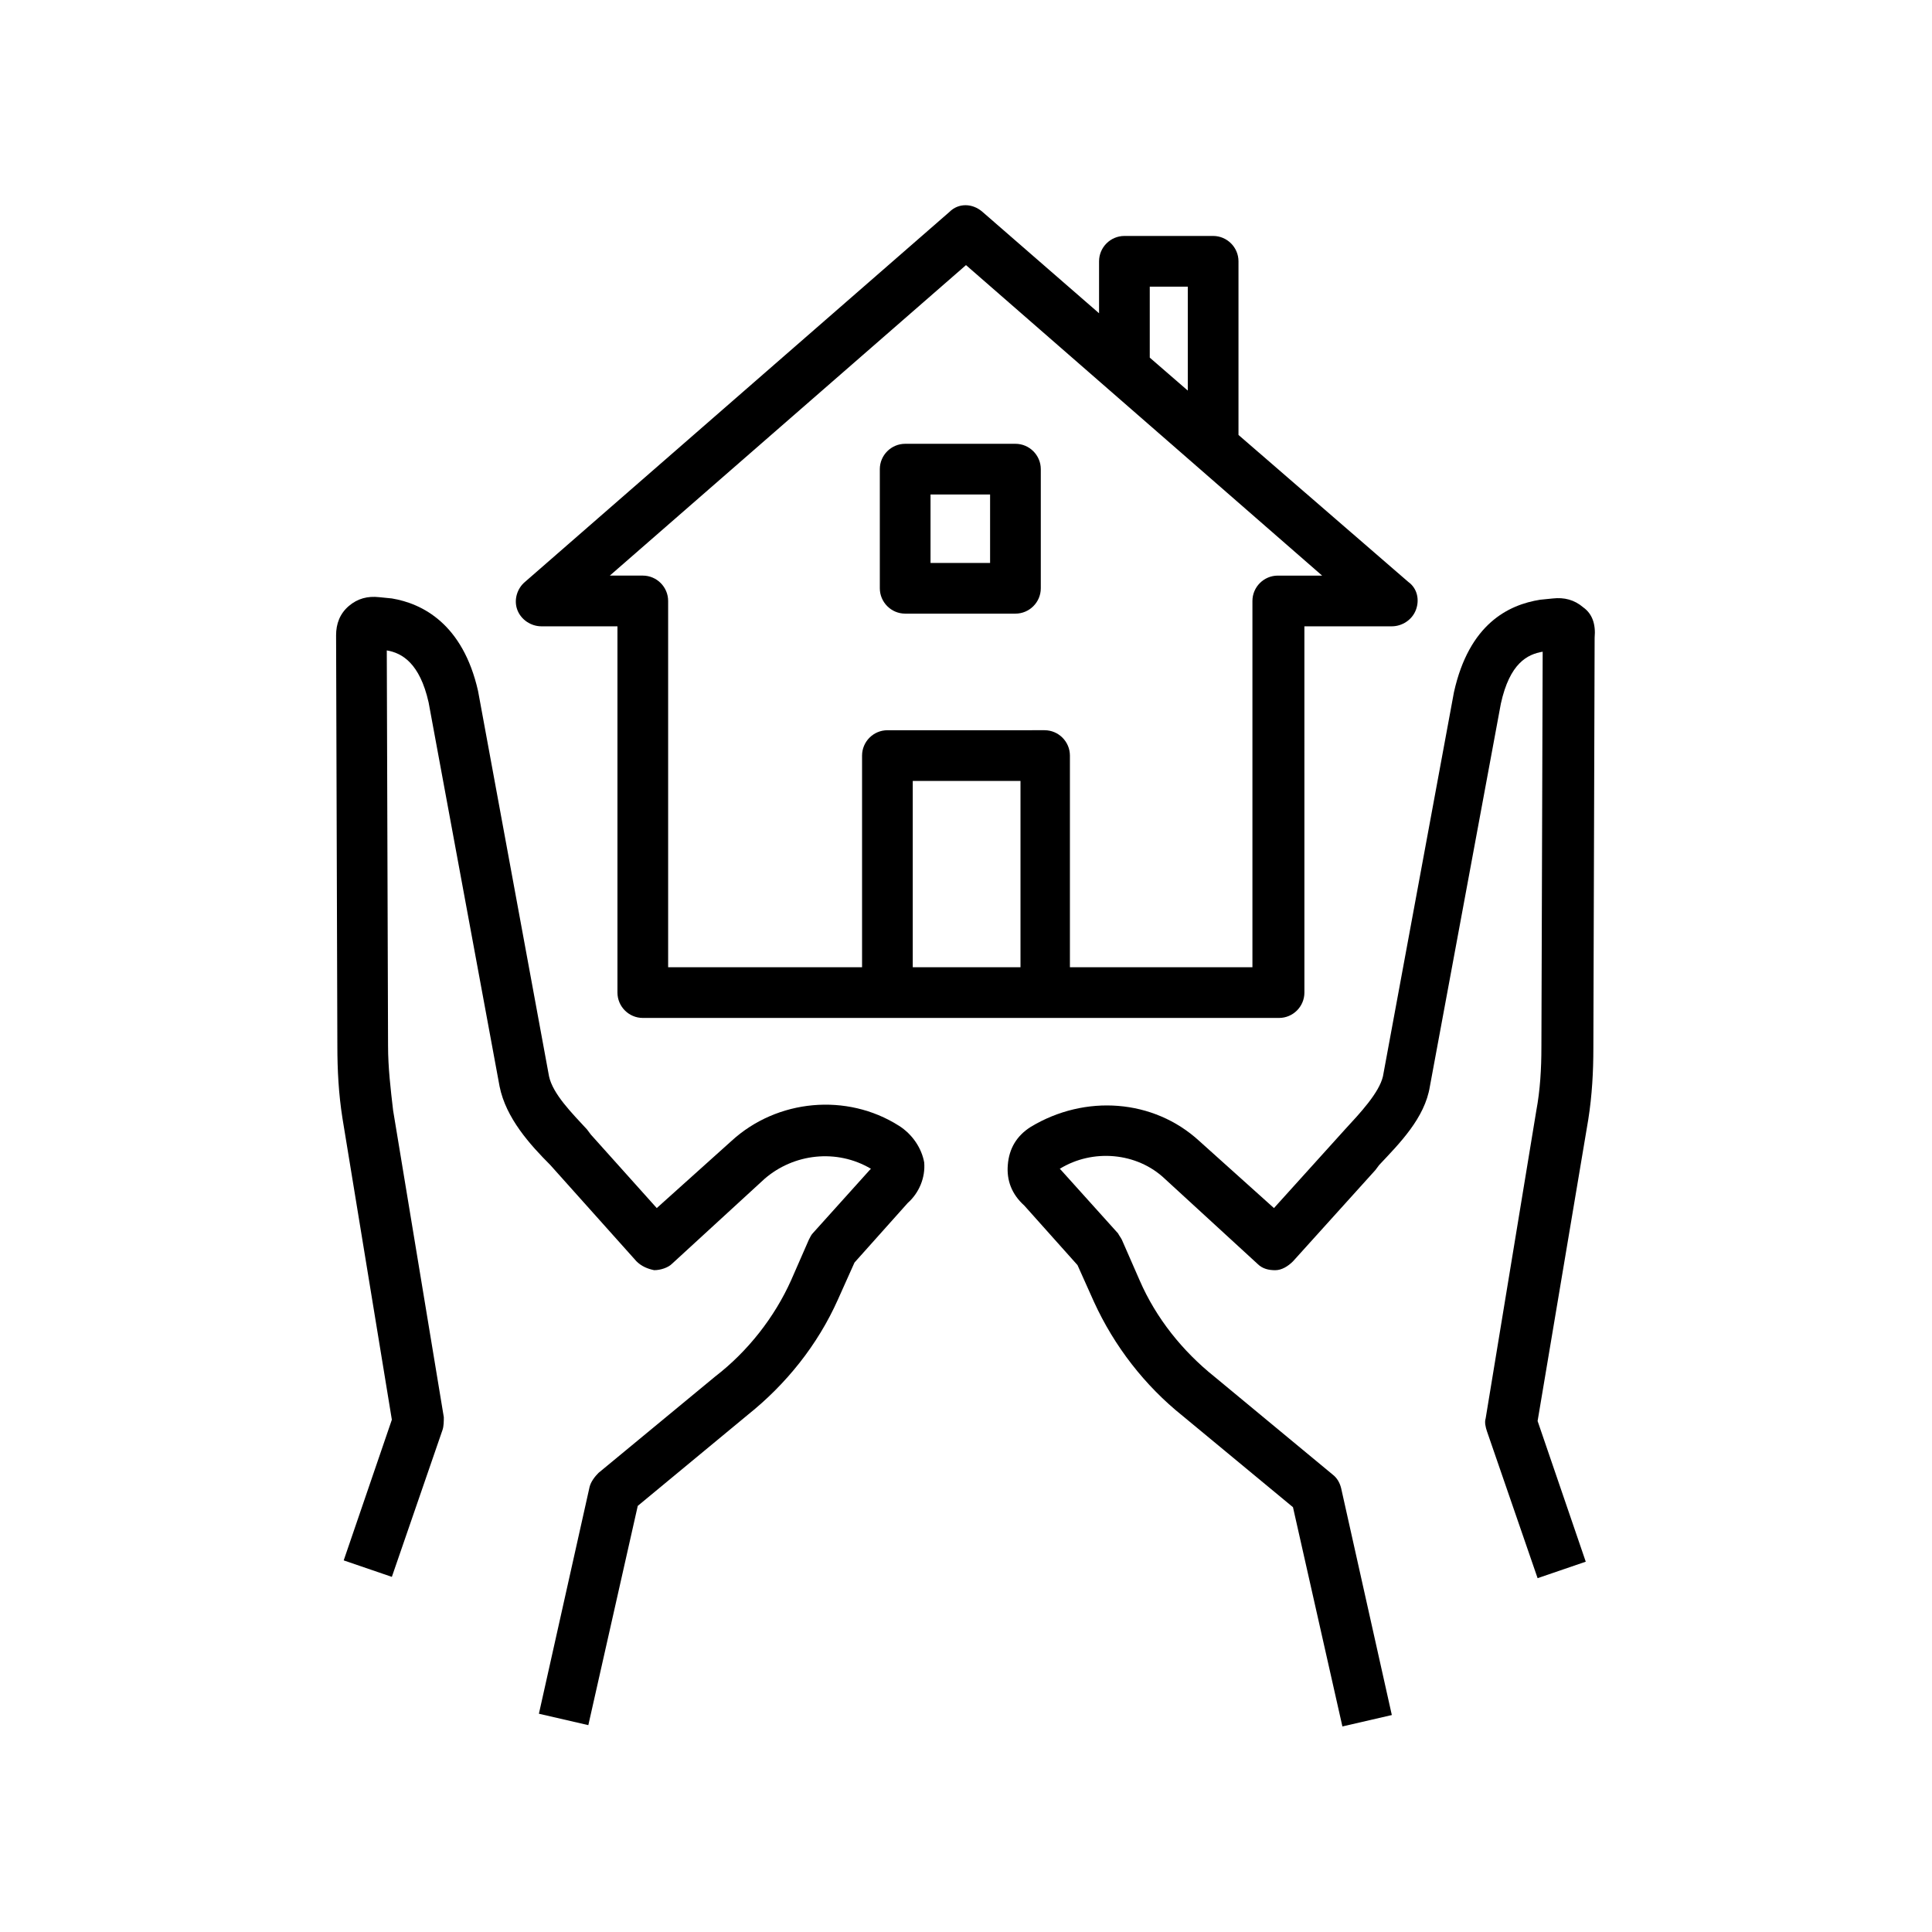
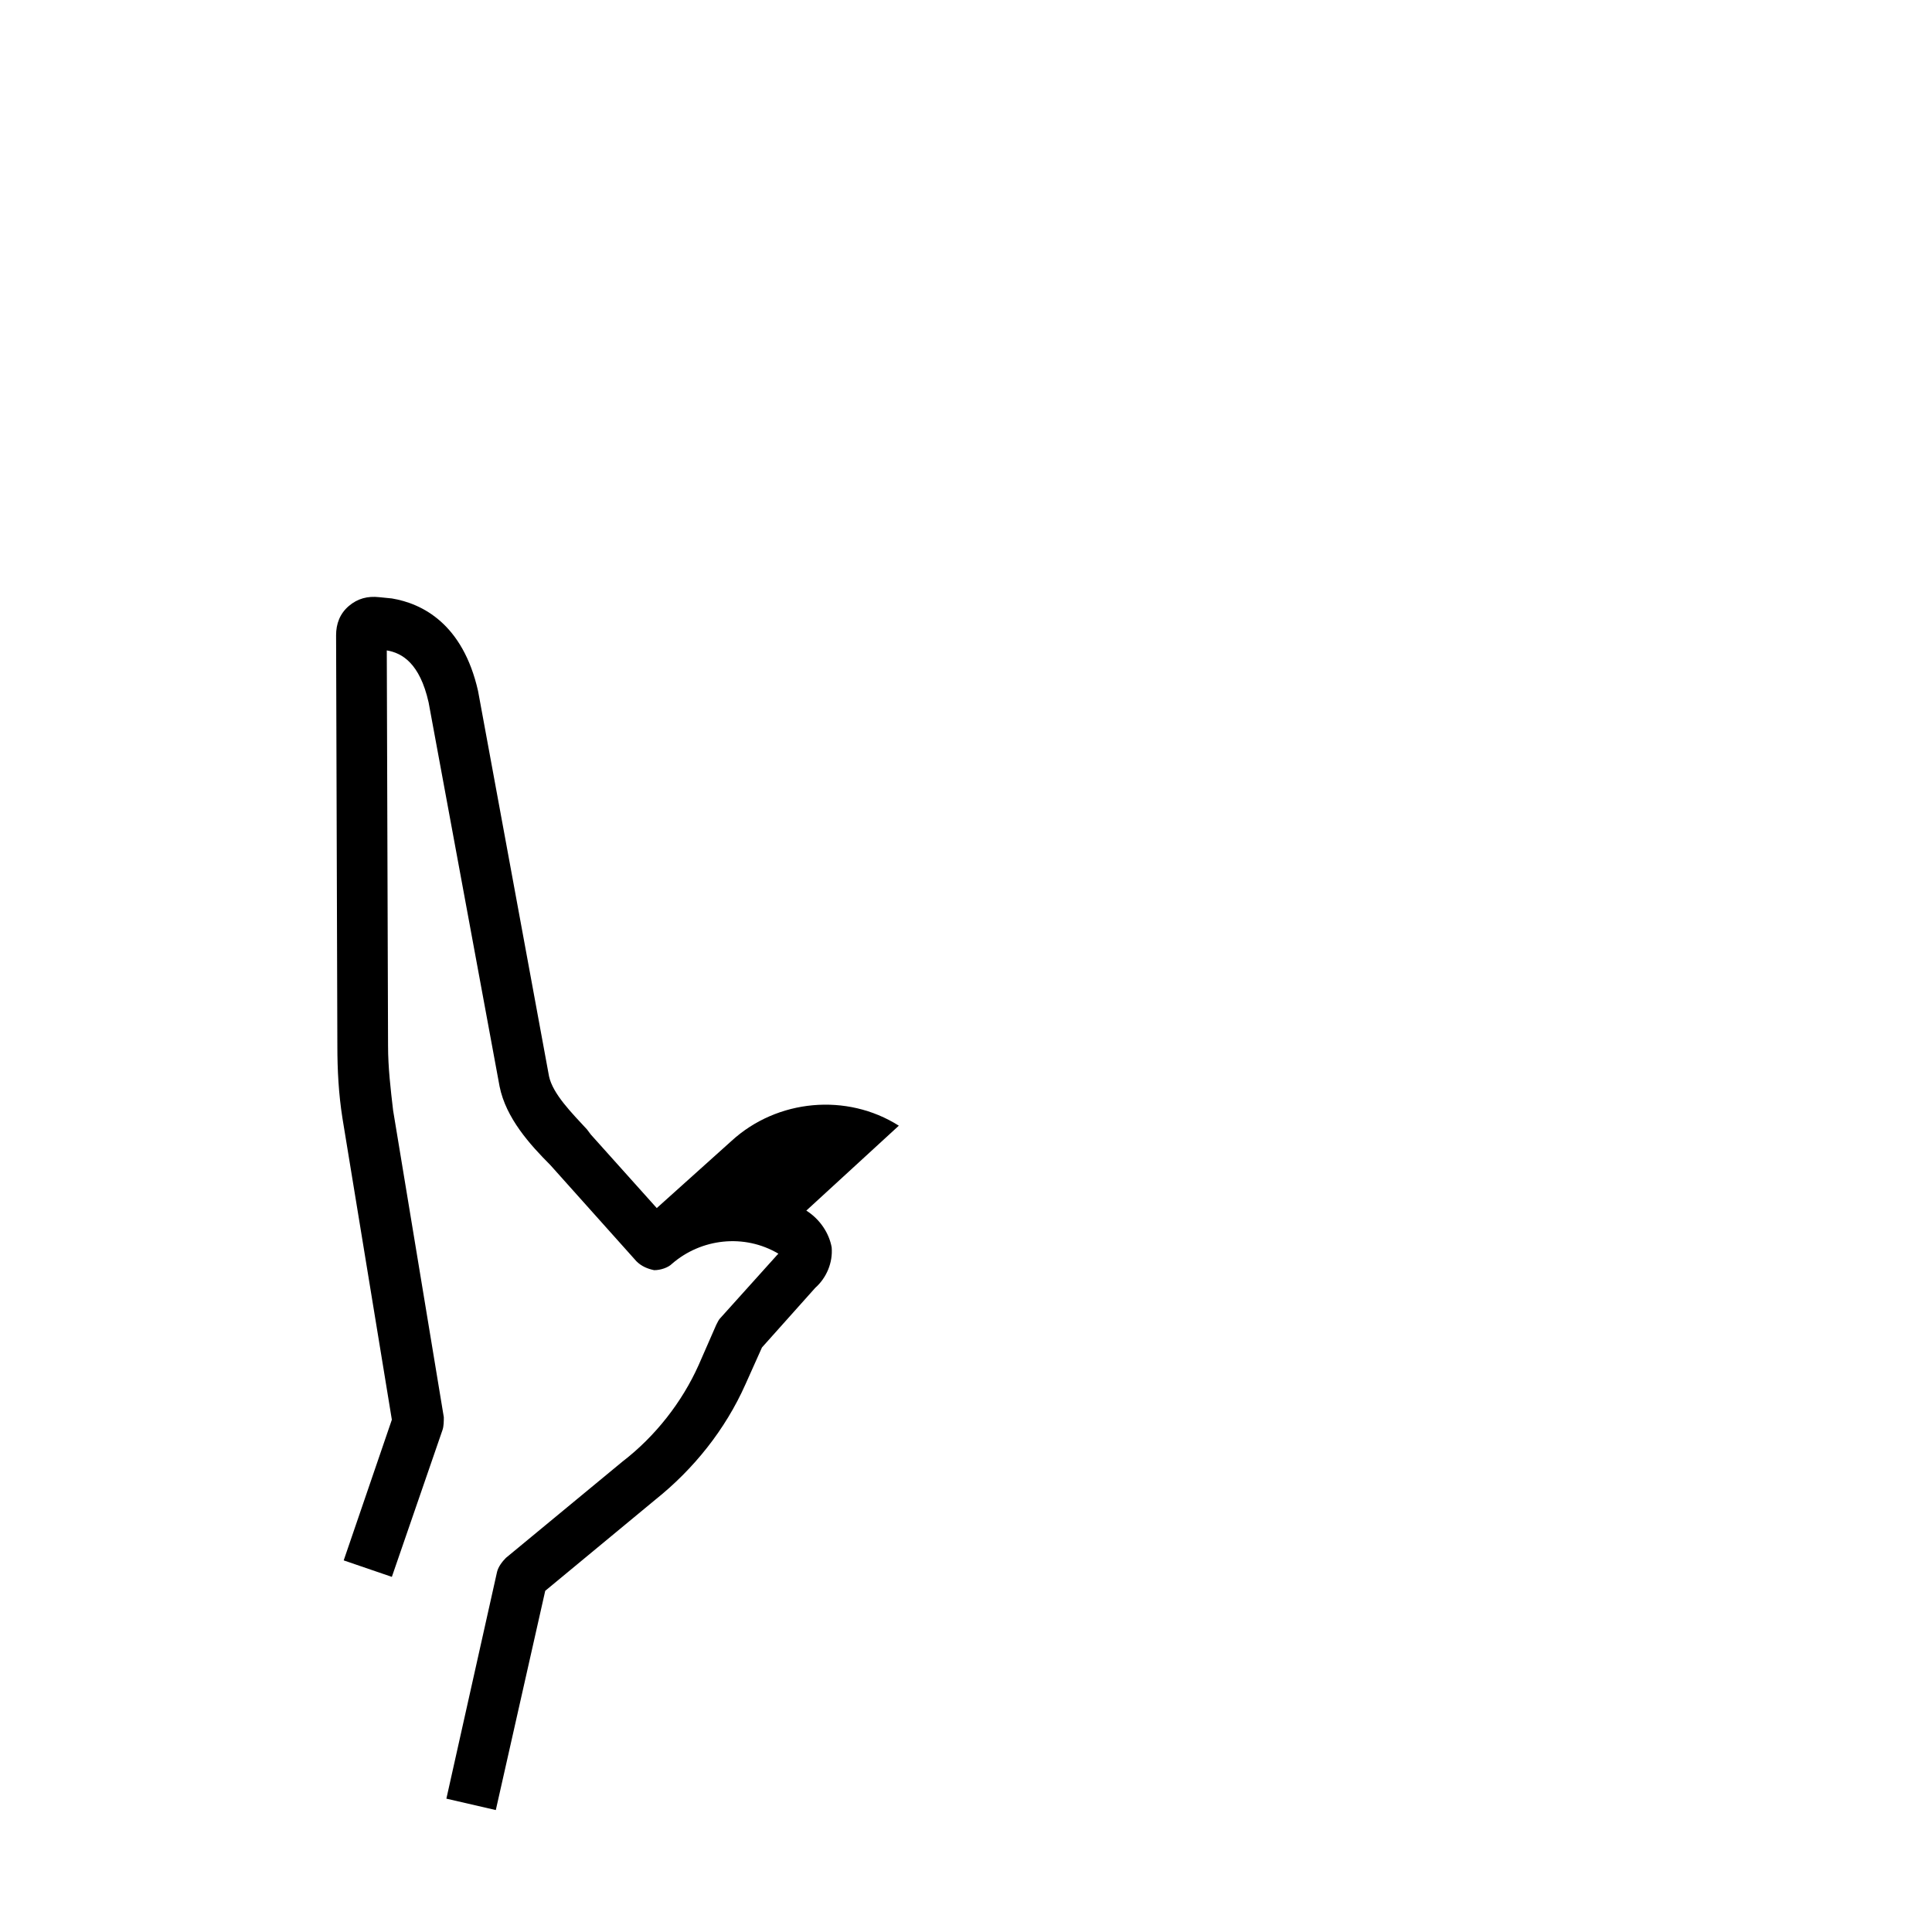
<svg xmlns="http://www.w3.org/2000/svg" fill="#000000" width="800px" height="800px" version="1.1" viewBox="144 144 512 512">
  <g>
-     <path d="m563.57 304.95c-2.352-2.016-5.039-2.688-8.062-2.352l-3.359 0.336c-8.398 1.344-18.809 6.383-22.84 24.52l-18.809 101.77c-1.008 4.367-6.047 9.742-10.078 14.105l-18.809 20.824-19.816-17.801c-12.09-11.082-30.23-12.426-44.672-3.695-3.695 2.352-5.711 5.711-6.047 10.078-0.336 4.031 1.008 7.727 4.367 10.746l14.105 15.785 4.367 9.742c5.375 11.754 13.434 22.168 23.512 30.23l29.223 24.184 13.098 58.105 13.098-3.023-13.434-60.121c-0.336-1.344-1.008-2.688-2.352-3.695l-31.234-25.863c-8.398-6.719-15.449-15.449-19.816-25.527l-4.703-10.746c-0.336-0.672-0.672-1.008-1.008-1.68l-15.113-16.793-0.336-0.336c8.734-5.375 20.488-4.367 27.879 2.688l24.52 22.504c1.344 1.344 3.023 1.68 4.703 1.68s3.359-1.008 4.703-2.352l21.832-24.184 1.008-1.344c5.375-5.711 12.09-12.426 13.434-20.824l18.809-101.43c2.352-10.746 7.055-13.098 11.082-13.77l-0.336 104.79c0 5.711-0.336 11.418-1.344 16.793l-13.434 81.617c-0.336 1.008 0 2.352 0.336 3.359l13.434 38.961 12.762-4.367-12.762-37.281 13.434-79.938c1.008-6.383 1.344-12.762 1.344-18.809l0.336-108.82c0.336-3.695-0.672-6.383-3.019-8.062z" />
-     <path d="m382.2 442.32c-13.77-8.734-32.242-7.055-44.336 4.031l-19.816 17.801-17.465-19.48-1.008-1.344c-4.031-4.367-9.07-9.406-10.078-14.105l-18.809-102.11c-4.031-17.801-14.777-23.176-22.84-24.52l-3.359-0.336c-3.023-0.336-5.711 0.336-8.062 2.352s-3.359 4.703-3.359 7.727l0.336 108.82c0 6.383 0.336 12.762 1.344 19.145l13.098 79.938-12.762 37.281 12.762 4.367 13.434-38.961c0.336-1.008 0.336-2.352 0.336-3.359l-13.434-81.281c-0.672-5.711-1.344-11.418-1.344-17.129l-0.336-104.79c4.031 0.672 8.734 3.359 11.082 13.77l18.809 101.77c1.68 8.398 8.062 15.449 13.434 20.824l22.84 25.527c1.344 1.344 3.023 2.016 4.703 2.352 1.68 0 3.695-0.672 4.703-1.68l24.52-22.504c7.727-6.719 19.145-8.062 28.215-2.688l-0.336 0.336-15.113 16.793c-0.336 0.336-0.672 1.008-1.008 1.68l-4.703 10.746c-4.367 9.742-11.418 18.809-20.152 25.527l-30.895 25.523c-1.008 1.008-2.016 2.352-2.352 3.695l-13.434 60.121 13.098 3.023 13.098-58.105 29.223-24.184c10.078-8.062 18.473-18.473 23.848-30.562l4.367-9.742 14.105-15.785c3.023-2.688 4.703-6.719 4.367-10.746-0.672-3.699-3.023-7.394-6.719-9.742z" />
-     <path d="m383.88 306.62h29.223c3.695 0 6.719-3.023 6.719-6.719v-31.57c0-3.695-3.023-6.719-6.719-6.719h-29.223c-3.695 0-6.719 3.023-6.719 6.719v31.57c0.004 3.695 3.027 6.719 6.719 6.719zm6.719-31.57h15.785v18.137h-15.785z" />
-     <path d="m287.48 309.98h20.152v97.066c0 3.695 3.023 6.719 6.719 6.719h168.61c3.695 0 6.719-3.023 6.719-6.719l-0.004-97.066h23.176c2.688 0 5.375-1.68 6.383-4.367s0.336-5.711-2.016-7.391l-45.008-38.957v-46.016c0-3.695-3.023-6.719-6.719-6.719h-23.512c-3.695 0-6.719 3.023-6.719 6.719v13.77l-30.898-26.871c-2.688-2.352-6.383-2.352-8.734 0l-112.52 98.078c-2.016 1.68-3.023 4.703-2.016 7.391 1.008 2.684 3.695 4.363 6.383 4.363zm98.41 90.352v-49.375h28.551v49.375zm62.809-180.37h10.078v27.543l-10.078-8.734zm-48.699-5.707 94.379 82.289h-11.754c-3.695 0-6.719 3.023-6.719 6.719v97.066h-48.367v-56.094c0-3.695-3.023-6.719-6.719-6.719l-41.645 0.004c-3.695 0-6.719 3.023-6.719 6.719v56.09h-51.391v-97.07c0-3.695-3.023-6.719-6.719-6.719h-8.734z" />
+     <path d="m382.2 442.32c-13.77-8.734-32.242-7.055-44.336 4.031l-19.816 17.801-17.465-19.48-1.008-1.344c-4.031-4.367-9.07-9.406-10.078-14.105l-18.809-102.11c-4.031-17.801-14.777-23.176-22.84-24.52l-3.359-0.336c-3.023-0.336-5.711 0.336-8.062 2.352s-3.359 4.703-3.359 7.727l0.336 108.82c0 6.383 0.336 12.762 1.344 19.145l13.098 79.938-12.762 37.281 12.762 4.367 13.434-38.961c0.336-1.008 0.336-2.352 0.336-3.359l-13.434-81.281c-0.672-5.711-1.344-11.418-1.344-17.129l-0.336-104.79c4.031 0.672 8.734 3.359 11.082 13.77l18.809 101.77c1.68 8.398 8.062 15.449 13.434 20.824l22.84 25.527c1.344 1.344 3.023 2.016 4.703 2.352 1.68 0 3.695-0.672 4.703-1.68c7.727-6.719 19.145-8.062 28.215-2.688l-0.336 0.336-15.113 16.793c-0.336 0.336-0.672 1.008-1.008 1.68l-4.703 10.746c-4.367 9.742-11.418 18.809-20.152 25.527l-30.895 25.523c-1.008 1.008-2.016 2.352-2.352 3.695l-13.434 60.121 13.098 3.023 13.098-58.105 29.223-24.184c10.078-8.062 18.473-18.473 23.848-30.562l4.367-9.742 14.105-15.785c3.023-2.688 4.703-6.719 4.367-10.746-0.672-3.699-3.023-7.394-6.719-9.742z" />
  </g>
</svg>